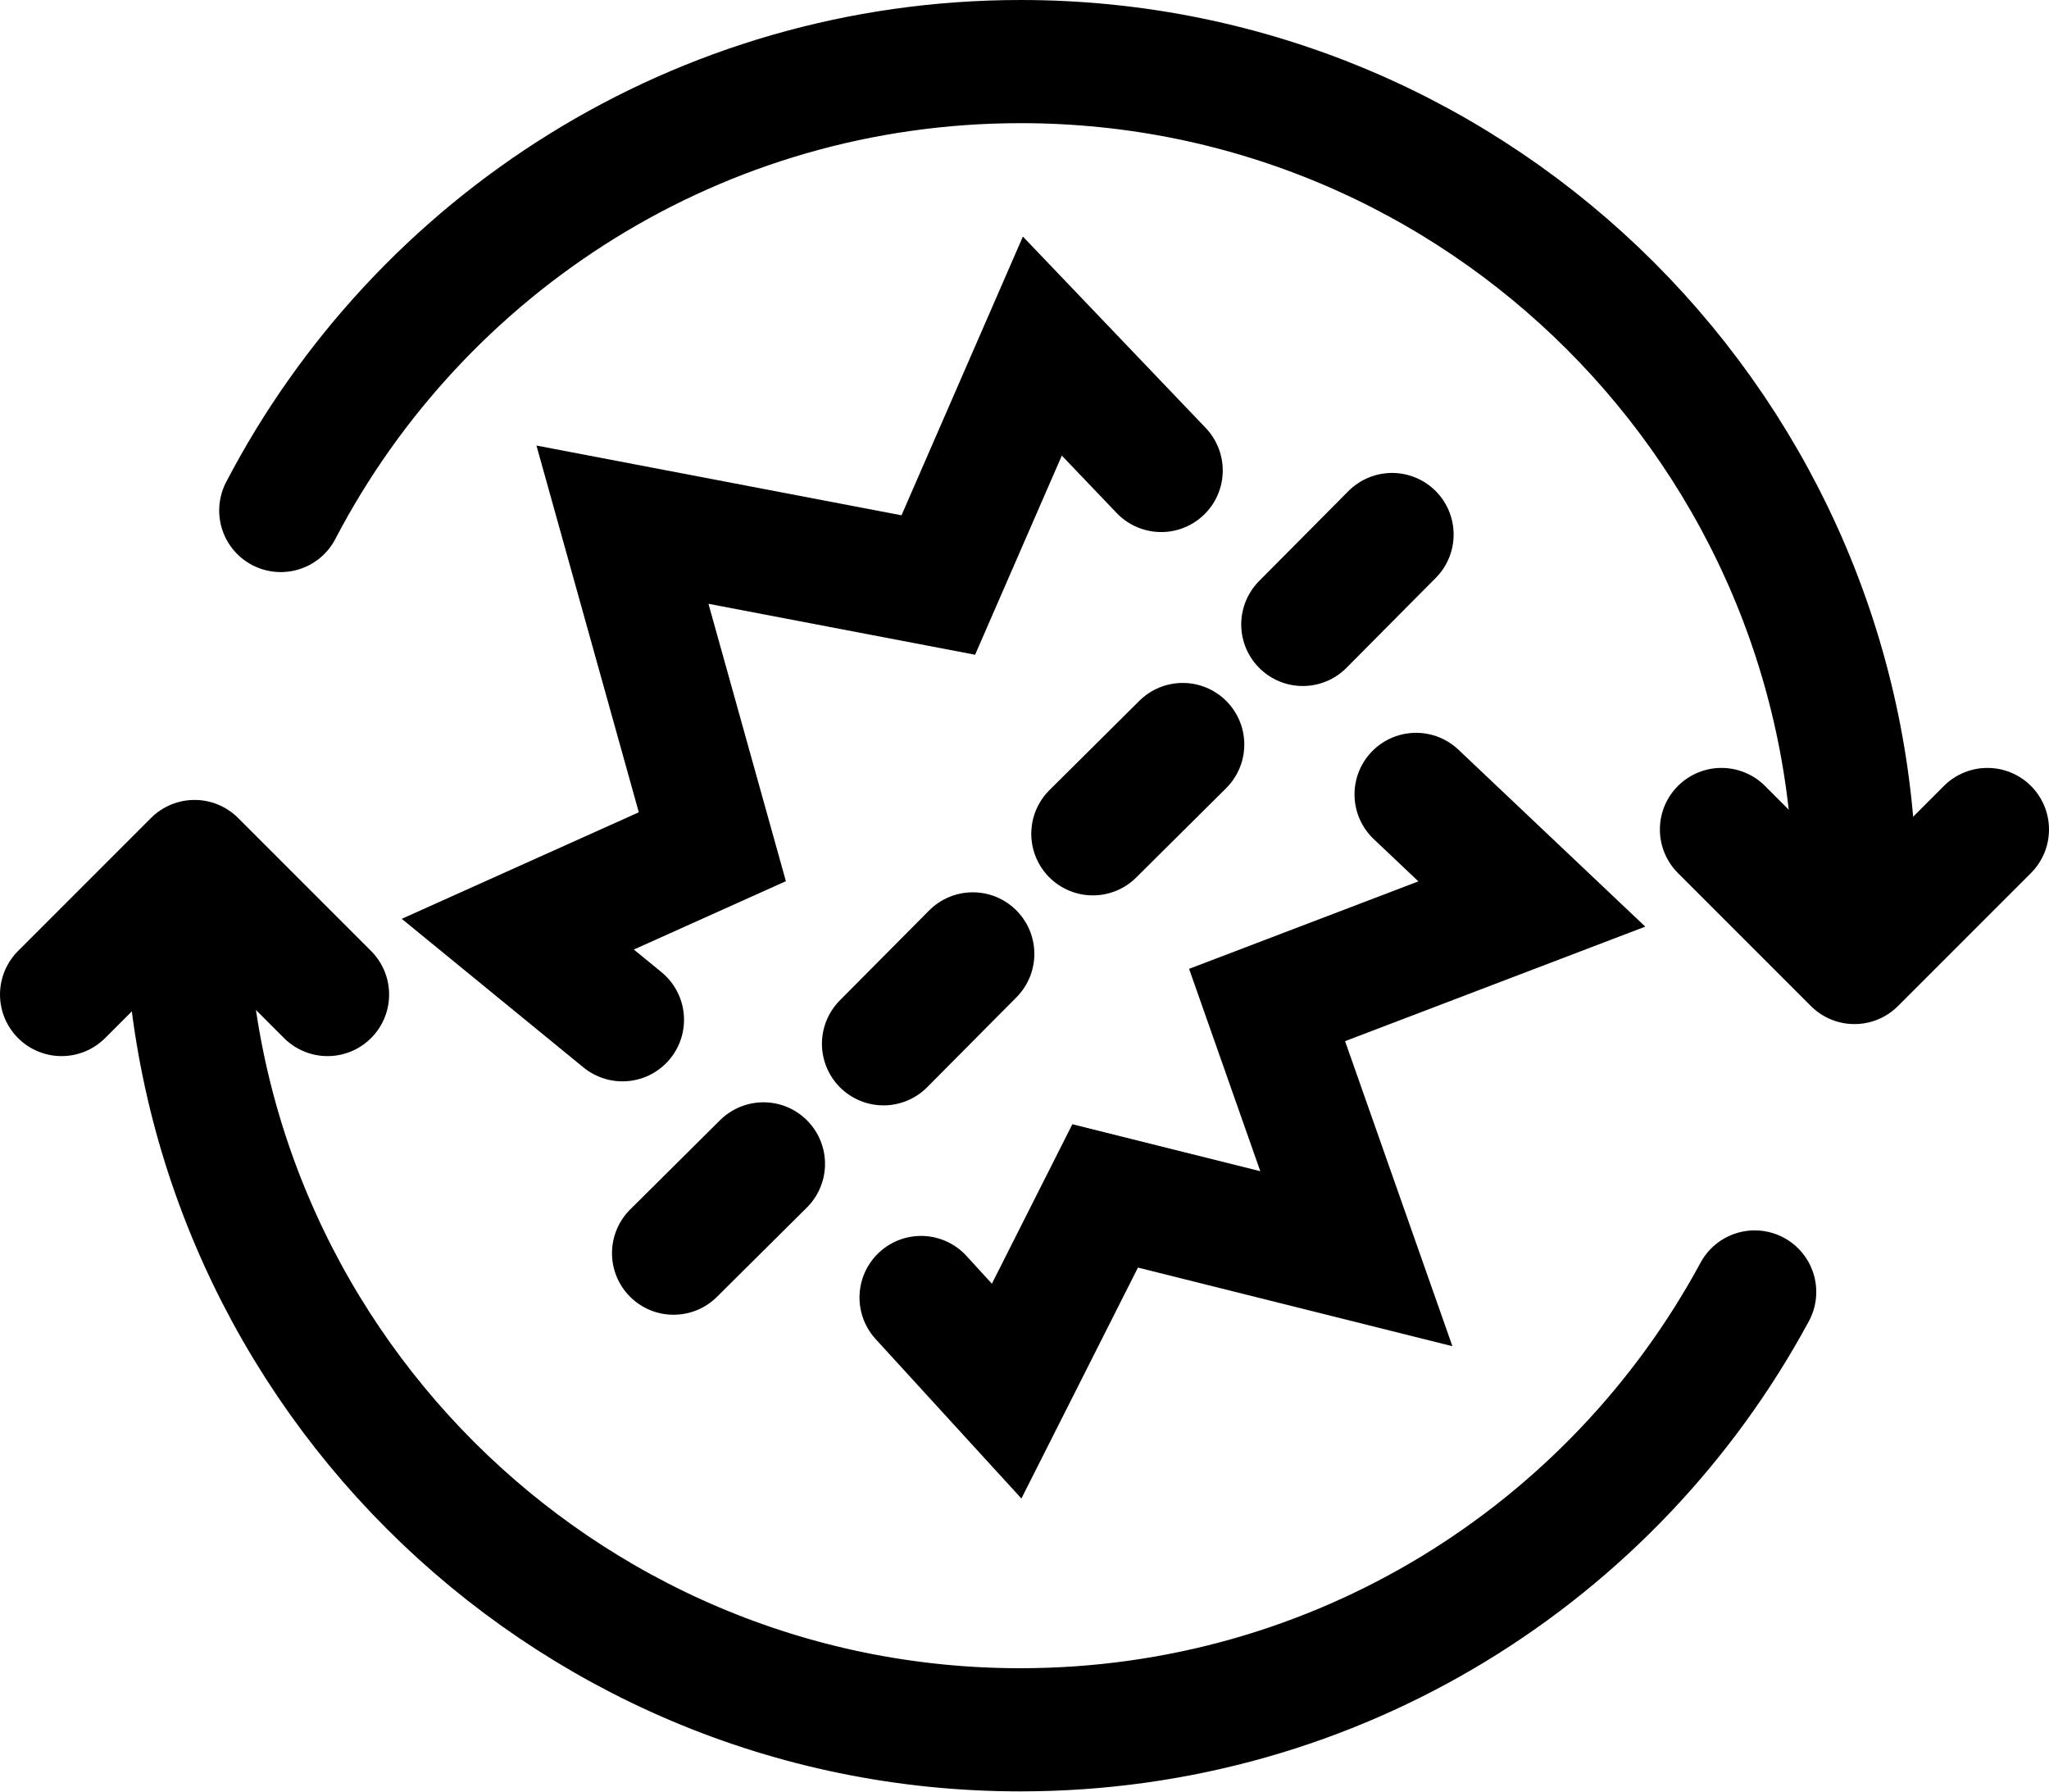
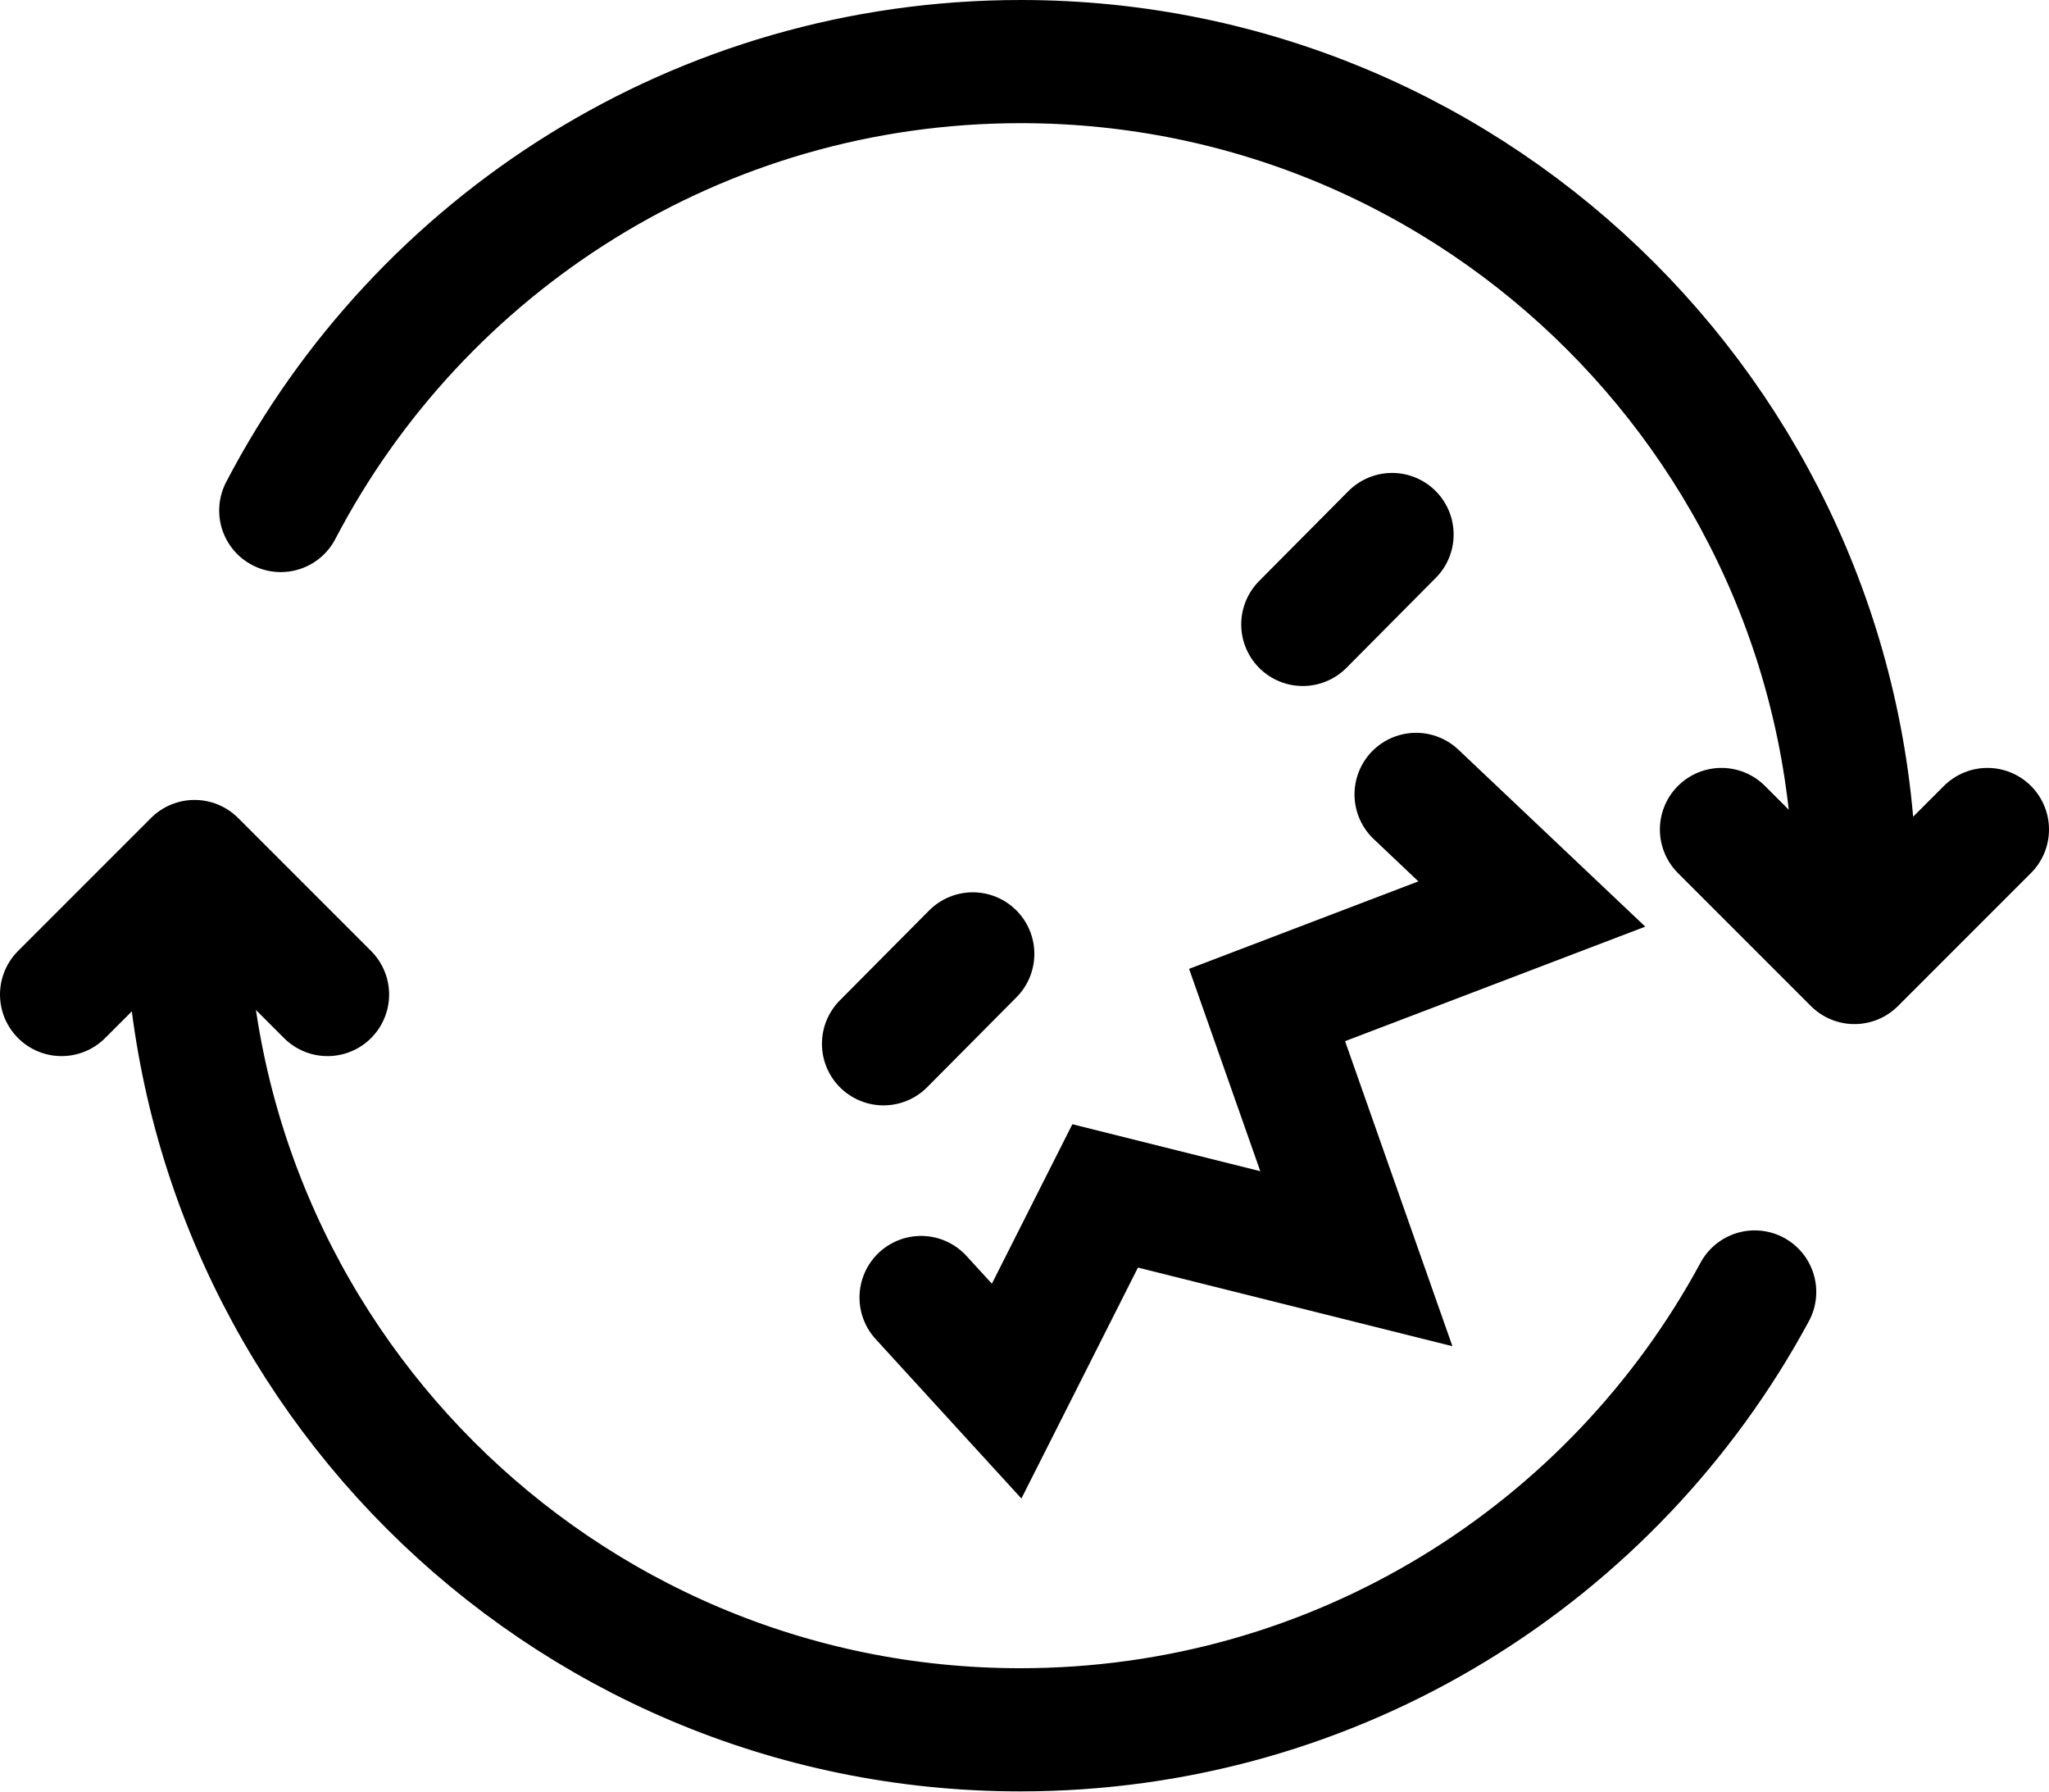
<svg xmlns="http://www.w3.org/2000/svg" id="Vrstva_2" viewBox="0 0 33.28 29.1">
  <defs>
    <style>.cls-1,.cls-2{fill:none;stroke:#000;stroke-linecap:round;stroke-width:2px;}.cls-2{stroke-linejoin:round;}</style>
  </defs>
  <g id="Vrstva_1-2">
    <path class="cls-1" d="M28.5,20.98c-2.29,4.24-6.77,7.11-11.93,7.11-7.48,0-13.55-6.07-13.55-13.55" />
    <path class="cls-1" d="M4.56,8.29C6.82,3.96,11.35,1,16.58,1c7.48,0,13.55,6.07,13.55,13.55" />
    <polyline class="cls-2" points="1 16.15 3.16 13.99 5.32 16.15" />
    <polyline class="cls-2" points="32.28 13.47 30.12 15.63 27.96 13.47" />
-     <polyline class="cls-1" points="10.11 16.56 8.41 15.17 11.57 13.75 10.11 8.52 15.24 9.5 16.93 5.62 18.86 7.64" />
    <polyline class="cls-1" points="23 12.9 24.88 14.68 20.58 16.32 22.03 20.44 17.95 19.42 16.35 22.59 14.96 21.07" />
-     <line class="cls-1" x1="10.94" y1="20.35" x2="12.4" y2="18.9" />
    <line class="cls-1" x1="14.35" y1="16.95" x2="15.8" y2="15.49" />
-     <line class="cls-1" x1="17.75" y1="13.54" x2="19.21" y2="12.09" />
    <line class="cls-1" x1="21.16" y1="10.14" x2="22.61" y2="8.68" />
  </g>
</svg>